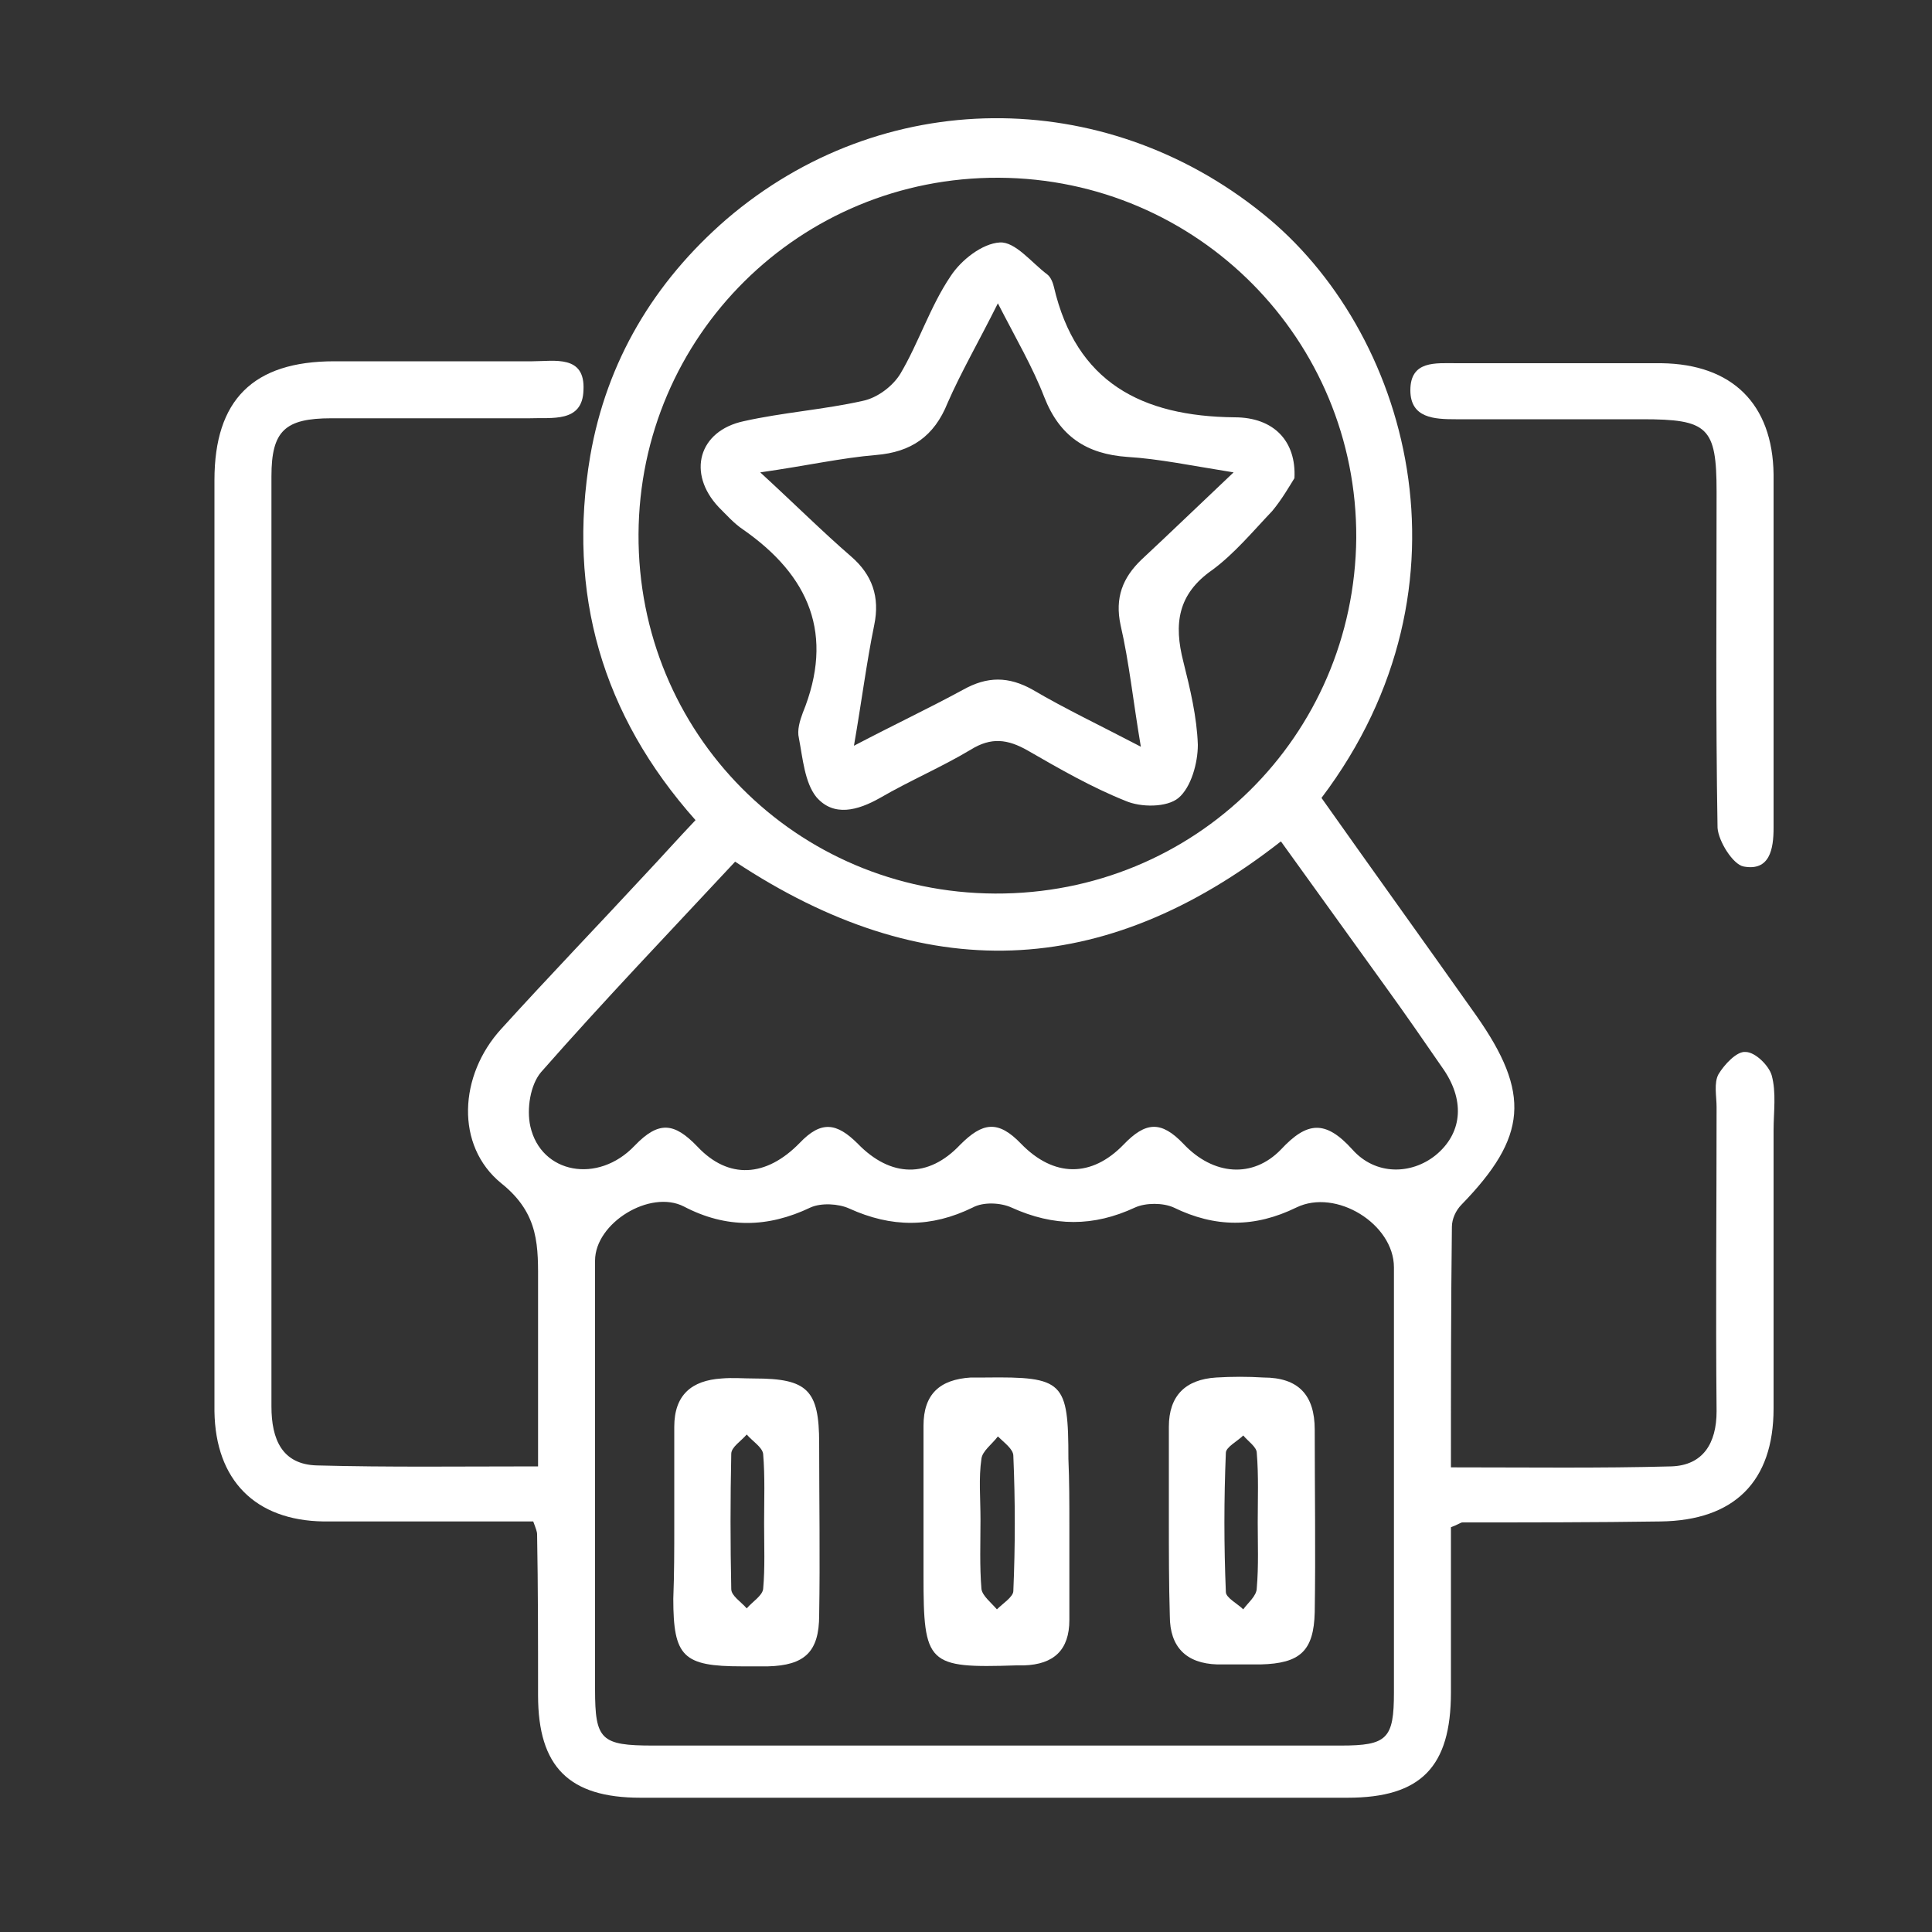
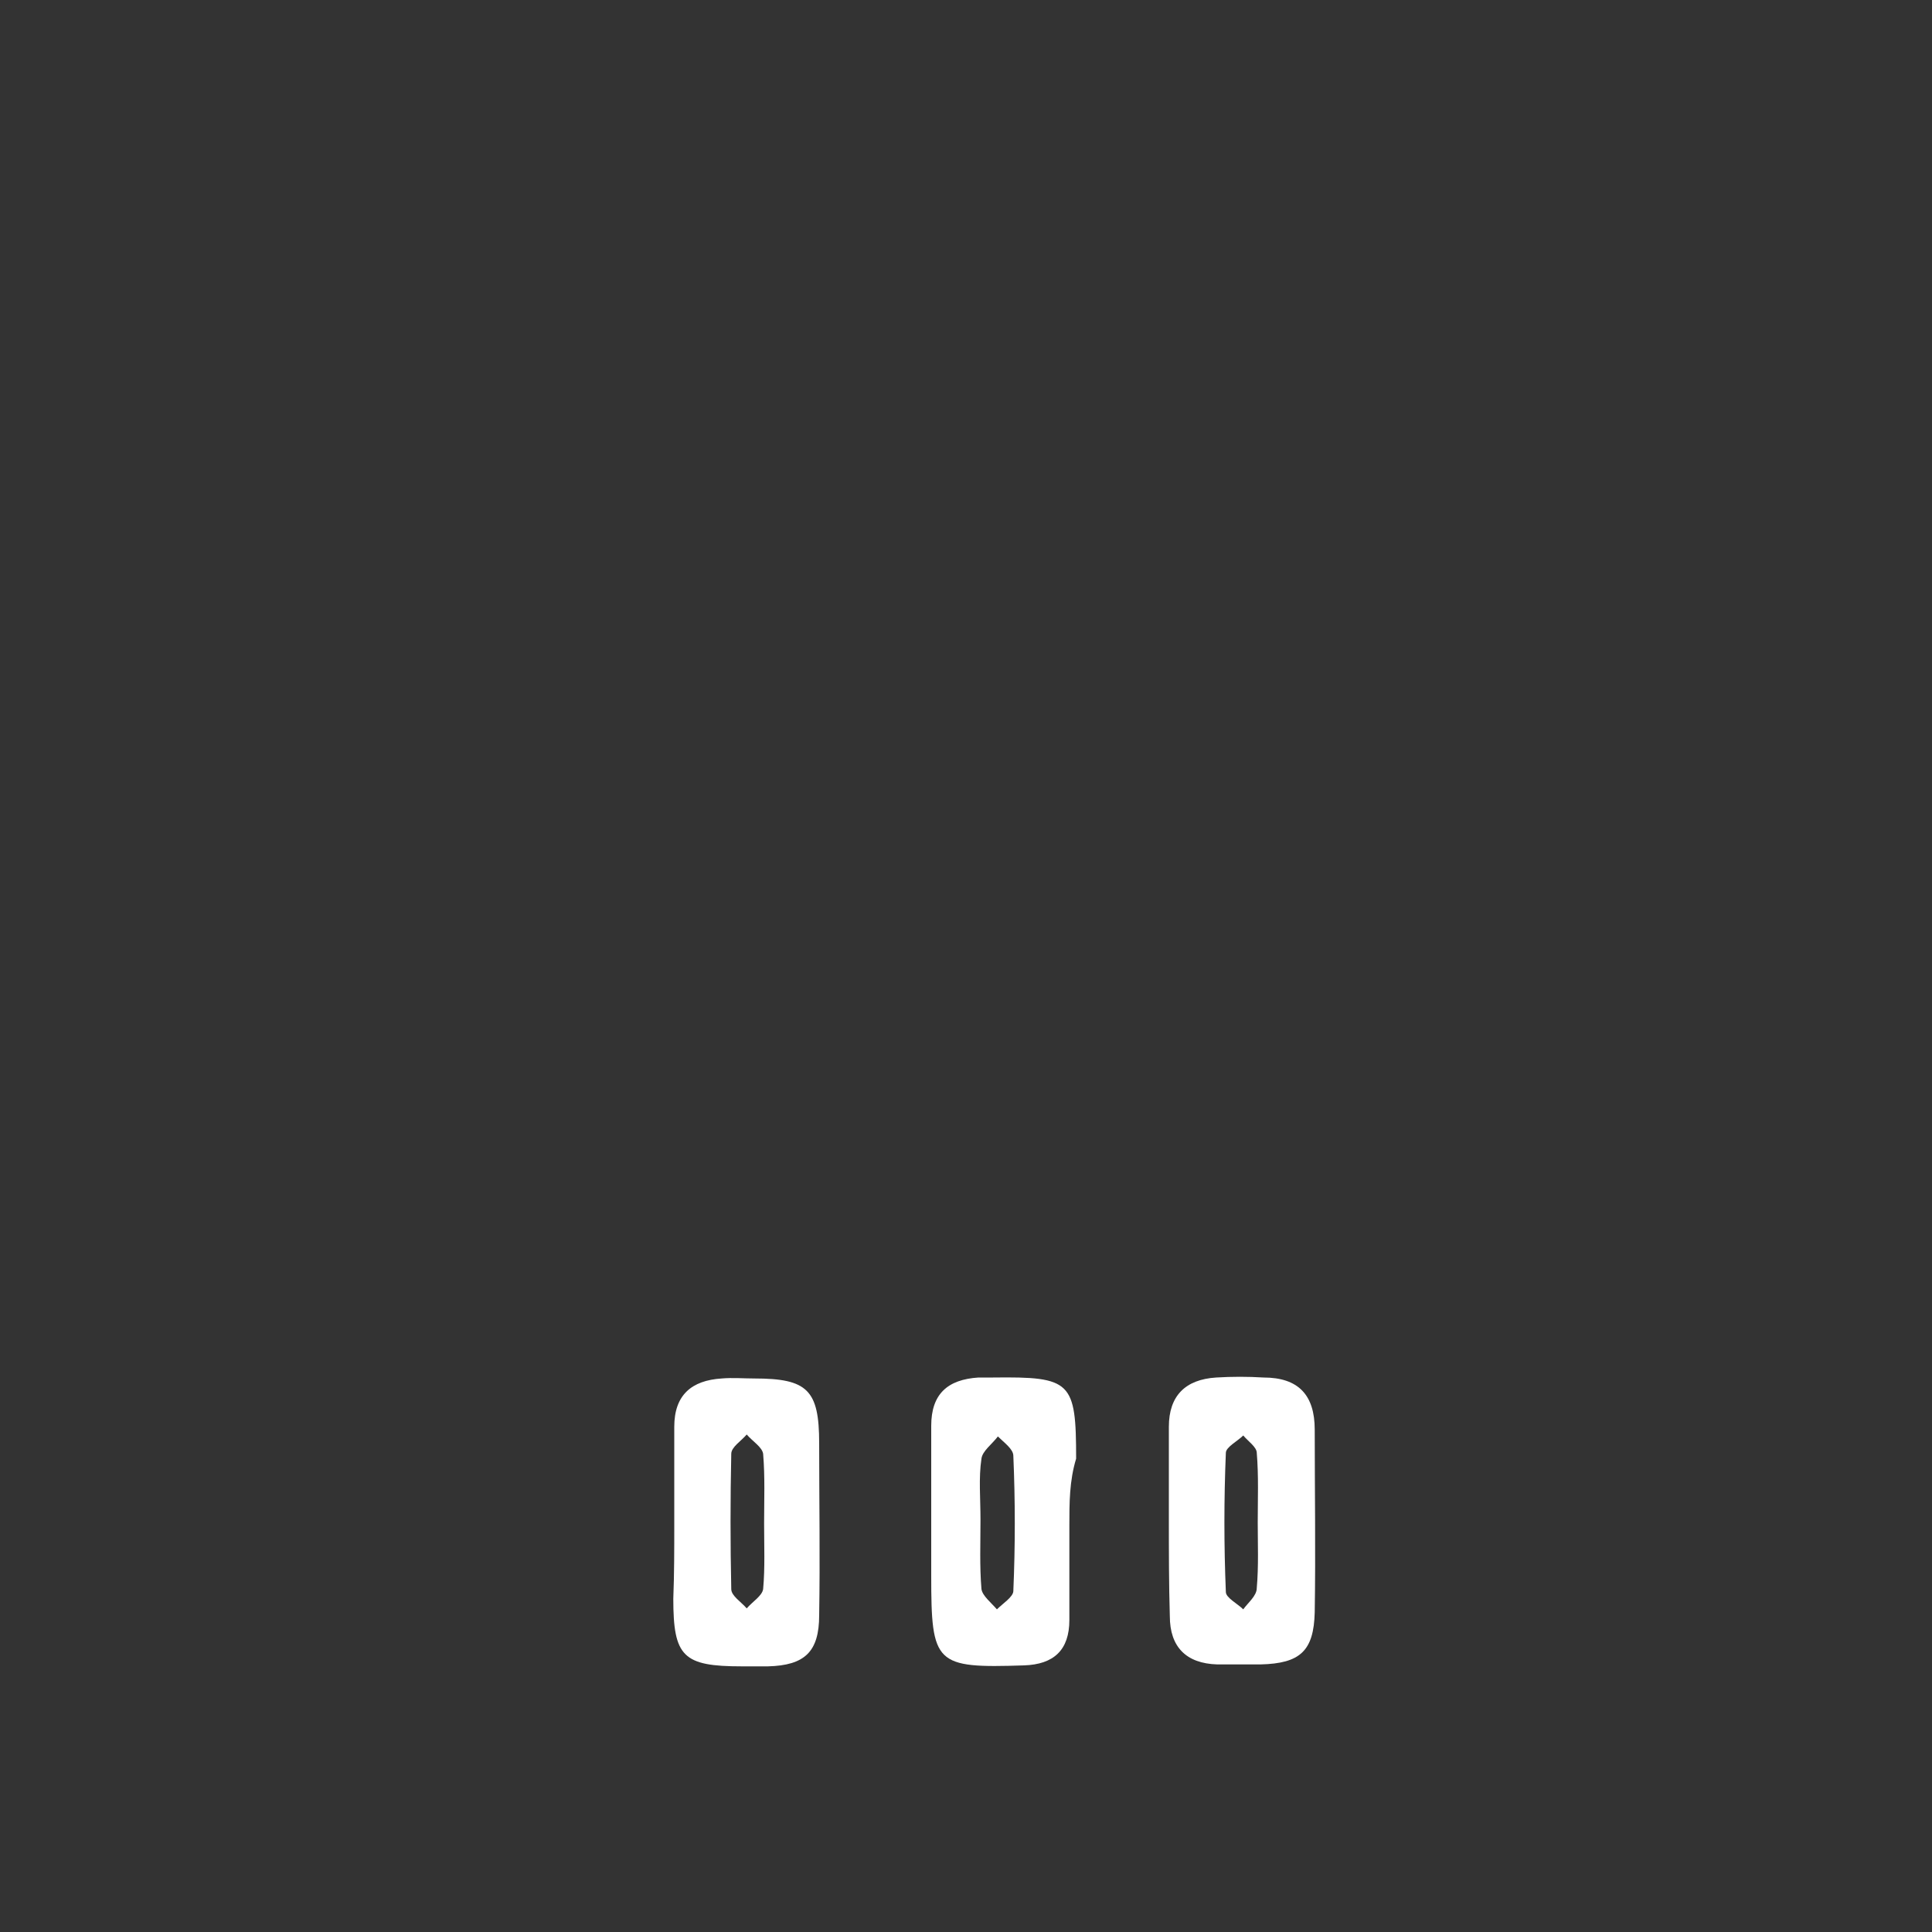
<svg xmlns="http://www.w3.org/2000/svg" version="1.1" id="Layer_1" x="0px" y="0px" viewBox="0 0 200 200" style="enable-background:new 0 0 200 200;" xml:space="preserve">
  <rect x="0" y="0" width="200" height="200" fill="#333333" stroke="none" />
  <style type="text/css">
	.st0{fill:#FFFFFF;}
</style>
-   <path class="st0" d="M150.2,151.9c8,0,15.4,0.1,22.8-0.1c3.3-0.1,4.7-2.4,4.7-5.7c-0.1-10.5,0-21,0-31.5c0-1.1-0.3-2.5,0.2-3.4  c0.6-1,1.9-2.4,2.8-2.3c1,0,2.4,1.4,2.7,2.4c0.5,1.8,0.2,3.8,0.2,5.7c0,9.6,0,19.2,0,28.8c0,7.6-4.1,11.6-11.7,11.7  c-6.8,0.1-13.6,0.1-20.5,0.1c-0.2,0-0.4,0.2-1.2,0.5c0,5.5,0,11.3,0,17.1c0,7.7-3.1,10.9-10.7,10.9c-24.4,0-48.8,0-73.2,0  c-7.4,0-10.6-3.2-10.6-10.6c0-5.6,0-11.1-0.1-16.7c0-0.2-0.1-0.5-0.4-1.3c-4.4,0-9,0-13.7,0c-2.7,0-5.3,0-8,0  c-7.1-0.1-11.2-4.3-11.3-11.4c0-17.8,0-35.6,0-53.5c0-14.3,0-28.6,0-42.9c0-8.3,4-12.3,12.4-12.3c6.8,0,13.7,0,20.5,0  c2.3,0,5.5-0.7,5.3,3c-0.1,3.4-3.3,2.8-5.6,2.9c-6.8,0-13.7,0-20.5,0c-4.8,0-6.2,1.3-6.2,6c0,32.1,0,64.2,0,96.3  c0,3.4,1.1,6,4.7,6.1c7.4,0.2,14.9,0.1,22.9,0.1c0-6.4,0-12.6,0-18.7c0-4,0.2-7.4-3.8-10.6c-4.8-3.9-4.4-11.2,0-16  c4.9-5.4,10-10.7,15-16.1c1.6-1.7,3.2-3.5,5.1-5.5c-9.7-10.9-13.3-23.5-10.9-37.7c1.7-9.8,6.6-18,14.1-24.5  c16.1-13.8,39-13.9,55.5-0.6c15,12,22.8,38.4,6.1,60.5c5.3,7.5,10.7,15,16,22.5c5.7,8.1,5.3,12.6-1.5,19.6c-0.6,0.6-1,1.5-1,2.3  C150.2,135.2,150.2,143.3,150.2,151.9z M102.8,180.7c12,0,24,0,36,0c4.8,0,5.5-0.7,5.5-5.5c0-14.7,0-29.3,0-44c0-4.5-6-8.2-10.1-6.2  c-4.3,2.1-8.4,2.1-12.7,0c-1.1-0.5-2.9-0.5-4,0c-4.3,2-8.4,2-12.8,0c-1.1-0.5-2.9-0.6-4,0c-4.3,2.1-8.4,2.1-12.8,0.1  c-1.1-0.5-2.9-0.6-4-0.1c-4.4,2.1-8.7,2.2-13.1-0.1c-3.5-1.8-9.2,1.7-9.2,5.6c0,14.8,0,29.6,0,44.4c0,5.2,0.6,5.8,6,5.8  C79.3,180.7,91,180.7,102.8,180.7z M103,92.5c20.7,0.1,37.2-16.3,37.4-36.8c0.1-20.5-16.4-37.2-37-37.3  c-20.6-0.1-37.2,16.4-37.3,36.9C66,75.9,82.4,92.4,103,92.5z M76.1,89.2C69.3,96.5,62.5,103.6,56,111c-1.1,1.3-1.5,3.8-1.1,5.6  c1.1,4.9,7,6,10.8,2c2.5-2.6,4.1-2.4,6.5,0.1c3.2,3.4,7.1,3.2,10.6-0.4c2.2-2.3,3.8-2.1,6,0.1c3.4,3.5,7.3,3.6,10.6,0.1  c2.3-2.3,3.9-2.6,6.3-0.1c3.4,3.5,7.3,3.5,10.6,0.1c2.3-2.4,3.9-2.5,6.2-0.1c3.1,3.3,7.2,3.6,10.1,0.6c2.7-2.9,4.6-3.1,7.4,0  c2.4,2.7,6.1,2.6,8.6,0.6c2.7-2.2,3.1-5.5,0.9-8.8c-2-2.9-4-5.8-6.1-8.7c-3.6-5-7.2-10-10.8-15C114.2,101.5,95.6,102.1,76.1,89.2z" />
-   <path class="st0" d="M183.6,67.2c0,6.2,0,12.4,0,18.5c0,2.2-0.4,4.5-3.1,4c-1.1-0.2-2.6-2.6-2.7-4c-0.2-11.6-0.1-23.2-0.1-34.8  c0-6.7-0.9-7.5-7.7-7.5c-6.4,0-12.9,0-19.3,0c-2.2,0-4.7-0.1-4.7-3c0-3.1,2.6-2.8,4.8-2.8c7.1,0,14.1,0,21.2,0  c7.3,0.1,11.5,4.2,11.6,11.5C183.6,55.1,183.6,61.2,183.6,67.2z" />
-   <path class="st0" d="M110.7,157.9c0,3.3,0,6.6,0,9.8c0,3.1-1.6,4.6-4.7,4.7c-0.3,0-0.5,0-0.8,0c-9.2,0.3-9.6-0.1-9.6-9.3  c0-5.2,0-10.3,0-15.5c0-3.3,1.7-4.8,4.9-5c0.5,0,1,0,1.5,0c8.1-0.1,8.6,0.4,8.6,8.4C110.7,153.3,110.7,155.6,110.7,157.9z   M101.5,157.3c0,2.4-0.1,4.8,0.1,7.2c0.1,0.7,1,1.4,1.6,2.1c0.6-0.6,1.7-1.3,1.7-1.9c0.2-4.7,0.2-9.3,0-14c0-0.7-1-1.4-1.6-2  c-0.6,0.8-1.6,1.5-1.7,2.3C101.3,153,101.5,155.1,101.5,157.3z" />
+   <path class="st0" d="M110.7,157.9c0,3.3,0,6.6,0,9.8c0,3.1-1.6,4.6-4.7,4.7c-9.2,0.3-9.6-0.1-9.6-9.3  c0-5.2,0-10.3,0-15.5c0-3.3,1.7-4.8,4.9-5c0.5,0,1,0,1.5,0c8.1-0.1,8.6,0.4,8.6,8.4C110.7,153.3,110.7,155.6,110.7,157.9z   M101.5,157.3c0,2.4-0.1,4.8,0.1,7.2c0.1,0.7,1,1.4,1.6,2.1c0.6-0.6,1.7-1.3,1.7-1.9c0.2-4.7,0.2-9.3,0-14c0-0.7-1-1.4-1.6-2  c-0.6,0.8-1.6,1.5-1.7,2.3C101.3,153,101.5,155.1,101.5,157.3z" />
  <path class="st0" d="M69.8,157.9c0-3.4,0-6.8,0-10.2c0-3.3,1.8-4.8,4.9-5c1.1-0.1,2.3,0,3.4,0c5.5,0,6.7,1.2,6.7,6.7  c0,5.9,0.1,11.9,0,17.8c0,3.8-1.5,5.2-5.3,5.3c-0.9,0-1.8,0-2.7,0c-6.1,0-7.1-1-7.1-7C69.8,162.9,69.8,160.4,69.8,157.9  C69.8,157.9,69.8,157.9,69.8,157.9z M79.1,157.7c0-2.4,0.1-4.8-0.1-7.2c-0.1-0.7-1.1-1.3-1.7-2c-0.6,0.7-1.6,1.3-1.6,2  c-0.1,4.7-0.1,9.3,0,14c0,0.7,1,1.3,1.6,2c0.6-0.7,1.6-1.3,1.7-2C79.2,162.3,79.1,160,79.1,157.7z" />
  <path class="st0" d="M121,157.2c0-3.2,0-6.3,0-9.5c0-3.2,1.7-4.9,4.9-5.1c1.6-0.1,3.3-0.1,4.9,0c3.6,0,5.3,1.8,5.3,5.4  c0,6.3,0.1,12.6,0,18.9c-0.1,4-1.5,5.3-5.6,5.4c-1.5,0-3,0-4.5,0c-3.2-0.1-4.9-1.8-4.9-5C121,164,121,160.6,121,157.2z M130.2,157.6  C130.2,157.6,130.2,157.6,130.2,157.6c0-2.4,0.1-4.8-0.1-7.2c0-0.6-0.9-1.2-1.4-1.8c-0.6,0.6-1.8,1.2-1.8,1.8  c-0.2,4.8-0.2,9.6,0,14.4c0,0.6,1.2,1.2,1.8,1.8c0.5-0.7,1.4-1.4,1.4-2.2C130.3,162.1,130.2,159.8,130.2,157.6z" />
-   <path class="st0" d="M134,49.5c-0.5,0.8-1.3,2.2-2.3,3.4c-2,2.1-3.9,4.4-6.2,6.1c-3.6,2.5-4,5.6-3,9.5c0.7,2.8,1.4,5.7,1.5,8.6  c0,1.9-0.7,4.4-2,5.5c-1.2,1-3.9,1-5.5,0.3c-3.5-1.4-6.8-3.3-10.1-5.2c-2.1-1.2-3.8-1.4-5.9-0.1c-3,1.8-6.3,3.2-9.4,5  c-2.3,1.3-4.8,2-6.6-0.1c-1.2-1.5-1.4-4-1.8-6.1c-0.2-0.8,0.1-1.8,0.4-2.6c3.3-8.1,0.7-14.2-6.2-19c-0.9-0.6-1.7-1.5-2.5-2.3  c-3.3-3.5-2.1-7.9,2.6-8.9c4-0.9,8.3-1.2,12.3-2.1c1.5-0.3,3.1-1.5,3.9-2.8c1.9-3.2,3.1-7,5.2-10.1c1.1-1.7,3.3-3.4,5.1-3.5  c1.6-0.1,3.3,2.1,4.9,3.3c0.4,0.3,0.6,0.9,0.7,1.3c2.3,9.9,9.1,13.4,18.7,13.5C131.9,43.2,134.2,45.7,134,49.5z M118.1,77.3  c-0.8-4.7-1.2-8.7-2.1-12.6c-0.6-2.8,0.2-4.9,2.2-6.8c2.9-2.7,5.8-5.5,9.5-9c-4.4-0.7-7.7-1.4-11-1.6c-4.2-0.3-7-2.1-8.6-6.2  c-1.2-3.1-2.9-6-4.8-9.7c-2,4-3.8,7.1-5.2,10.3c-1.4,3.5-3.8,5.1-7.4,5.4c-3.6,0.3-7.1,1.1-12,1.8c3.7,3.4,6.4,6.1,9.4,8.7  c2.2,1.9,3,4.2,2.4,7.1c-0.8,3.9-1.3,7.9-2.1,12.5c4.2-2.2,7.8-3.9,11.3-5.8c2.5-1.4,4.7-1.4,7.2,0  C110.3,73.4,113.9,75.1,118.1,77.3z" />
</svg>